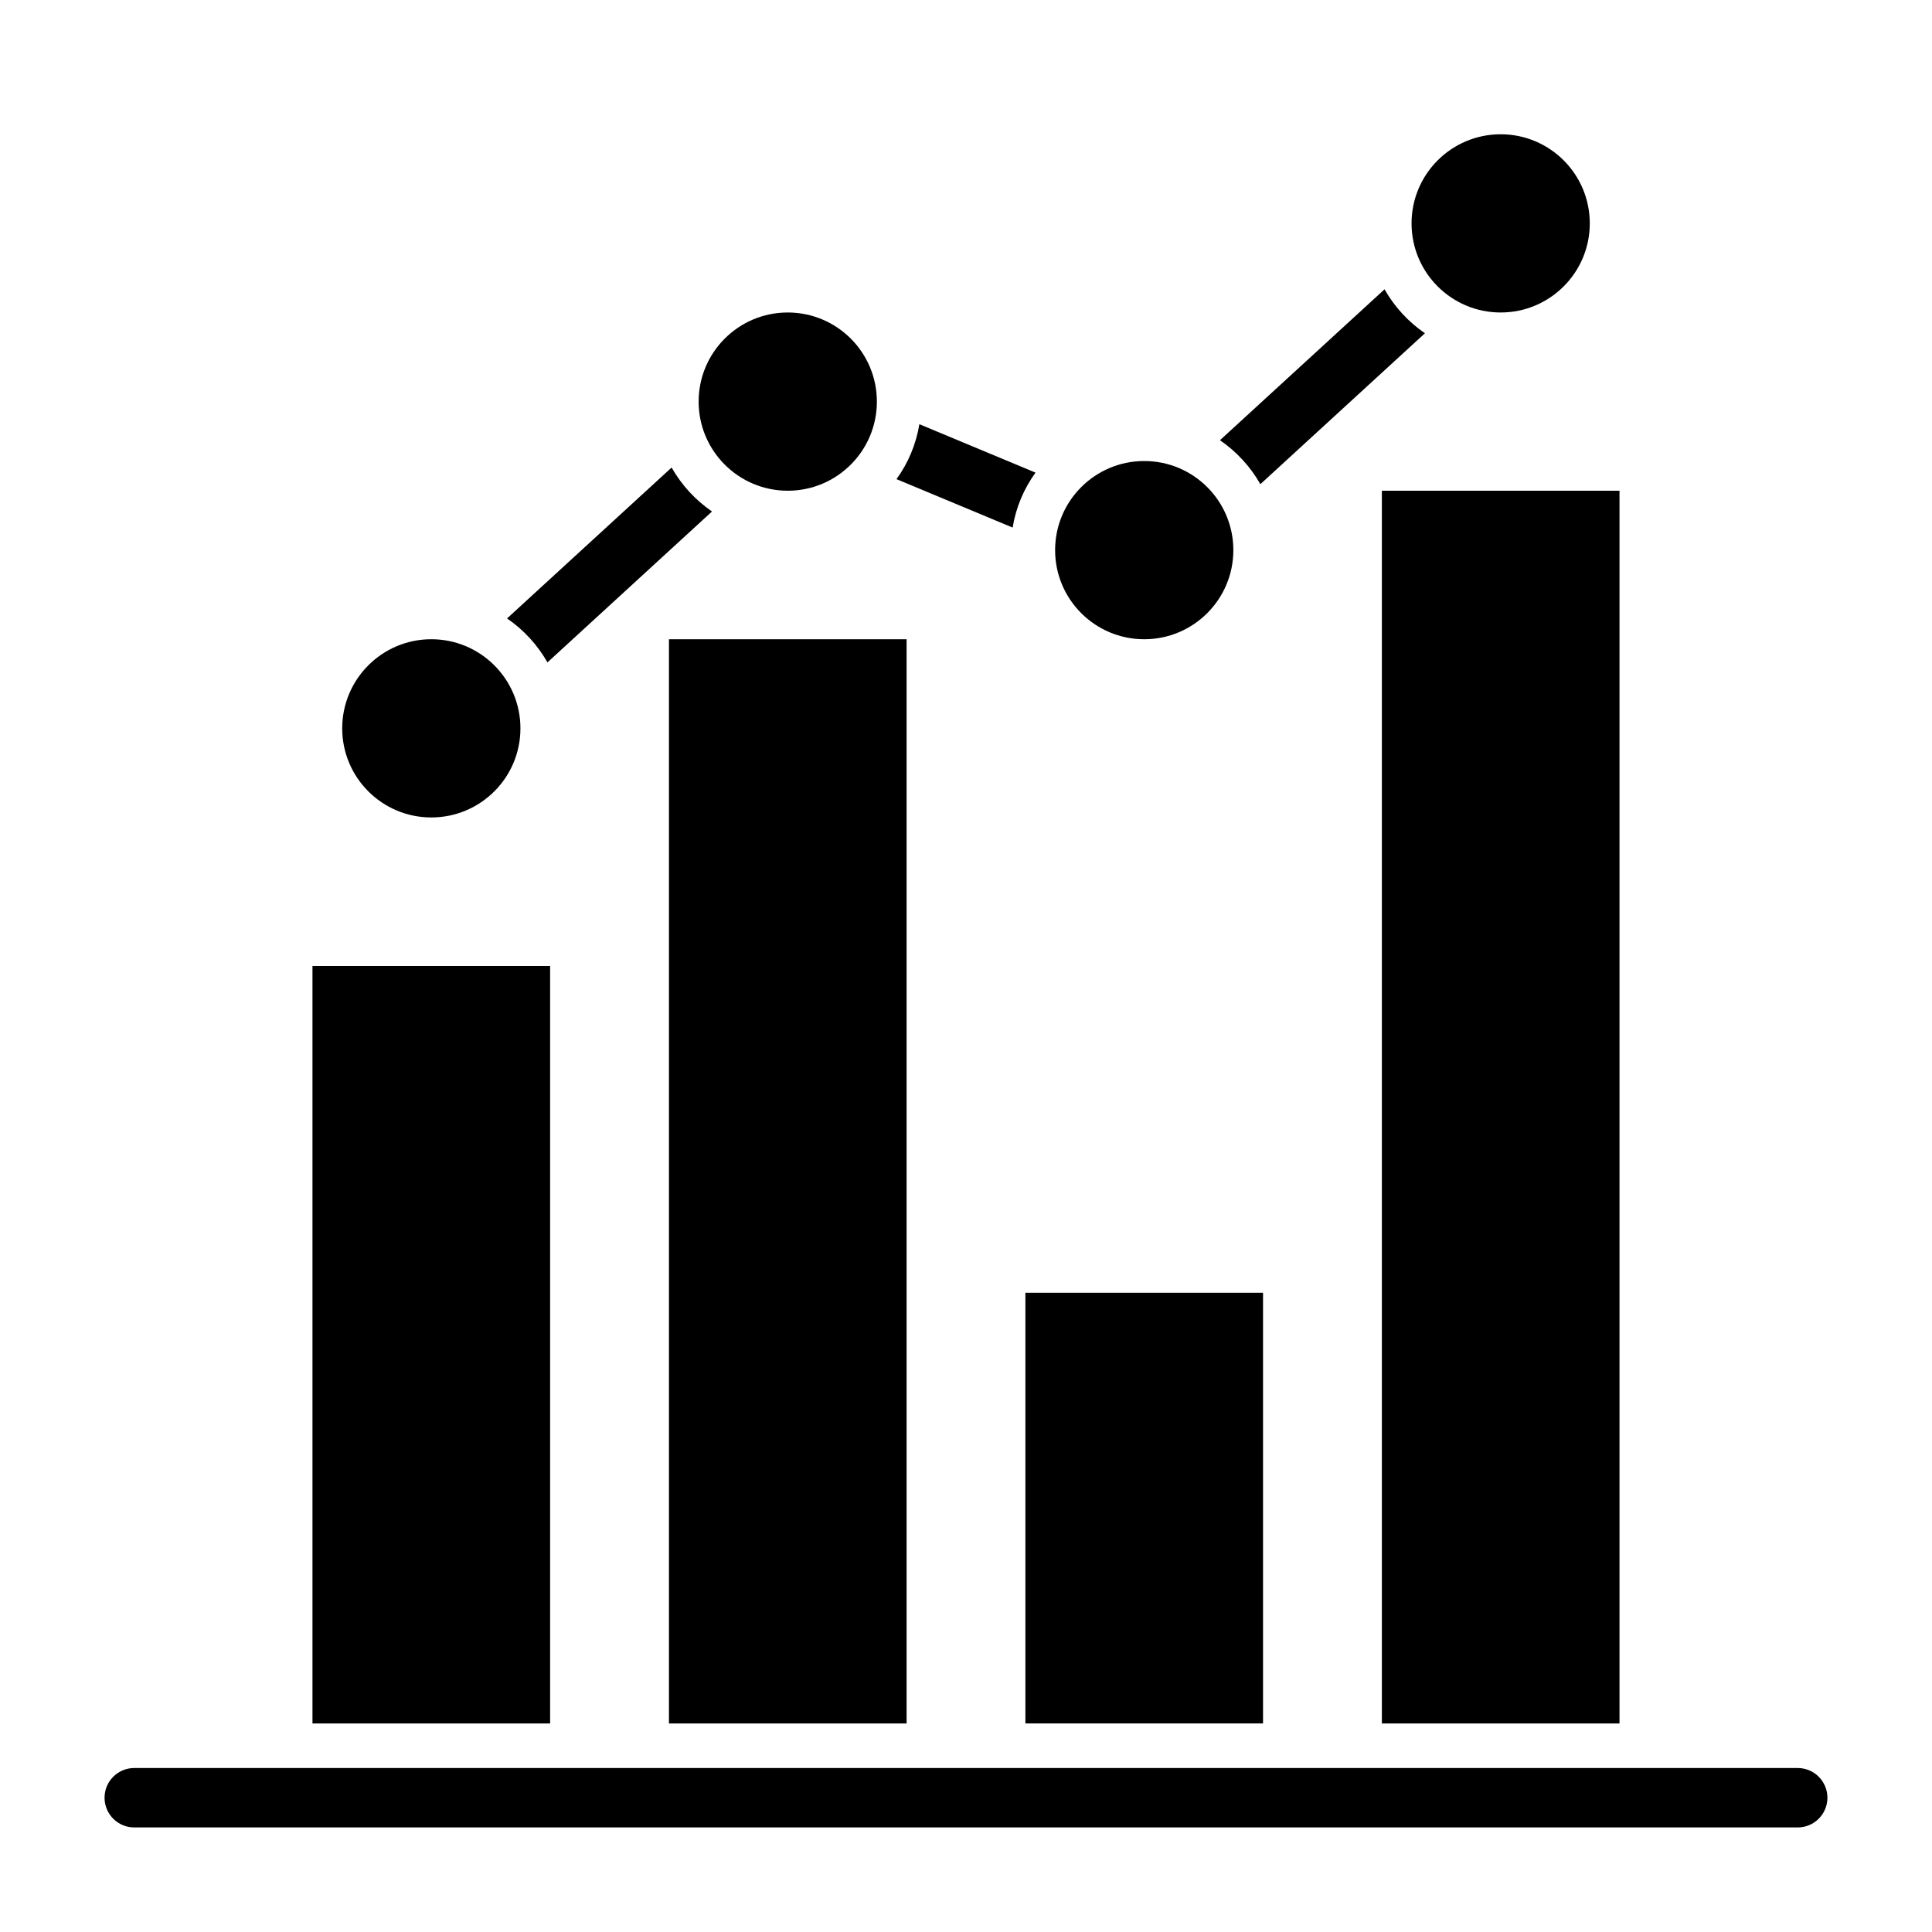
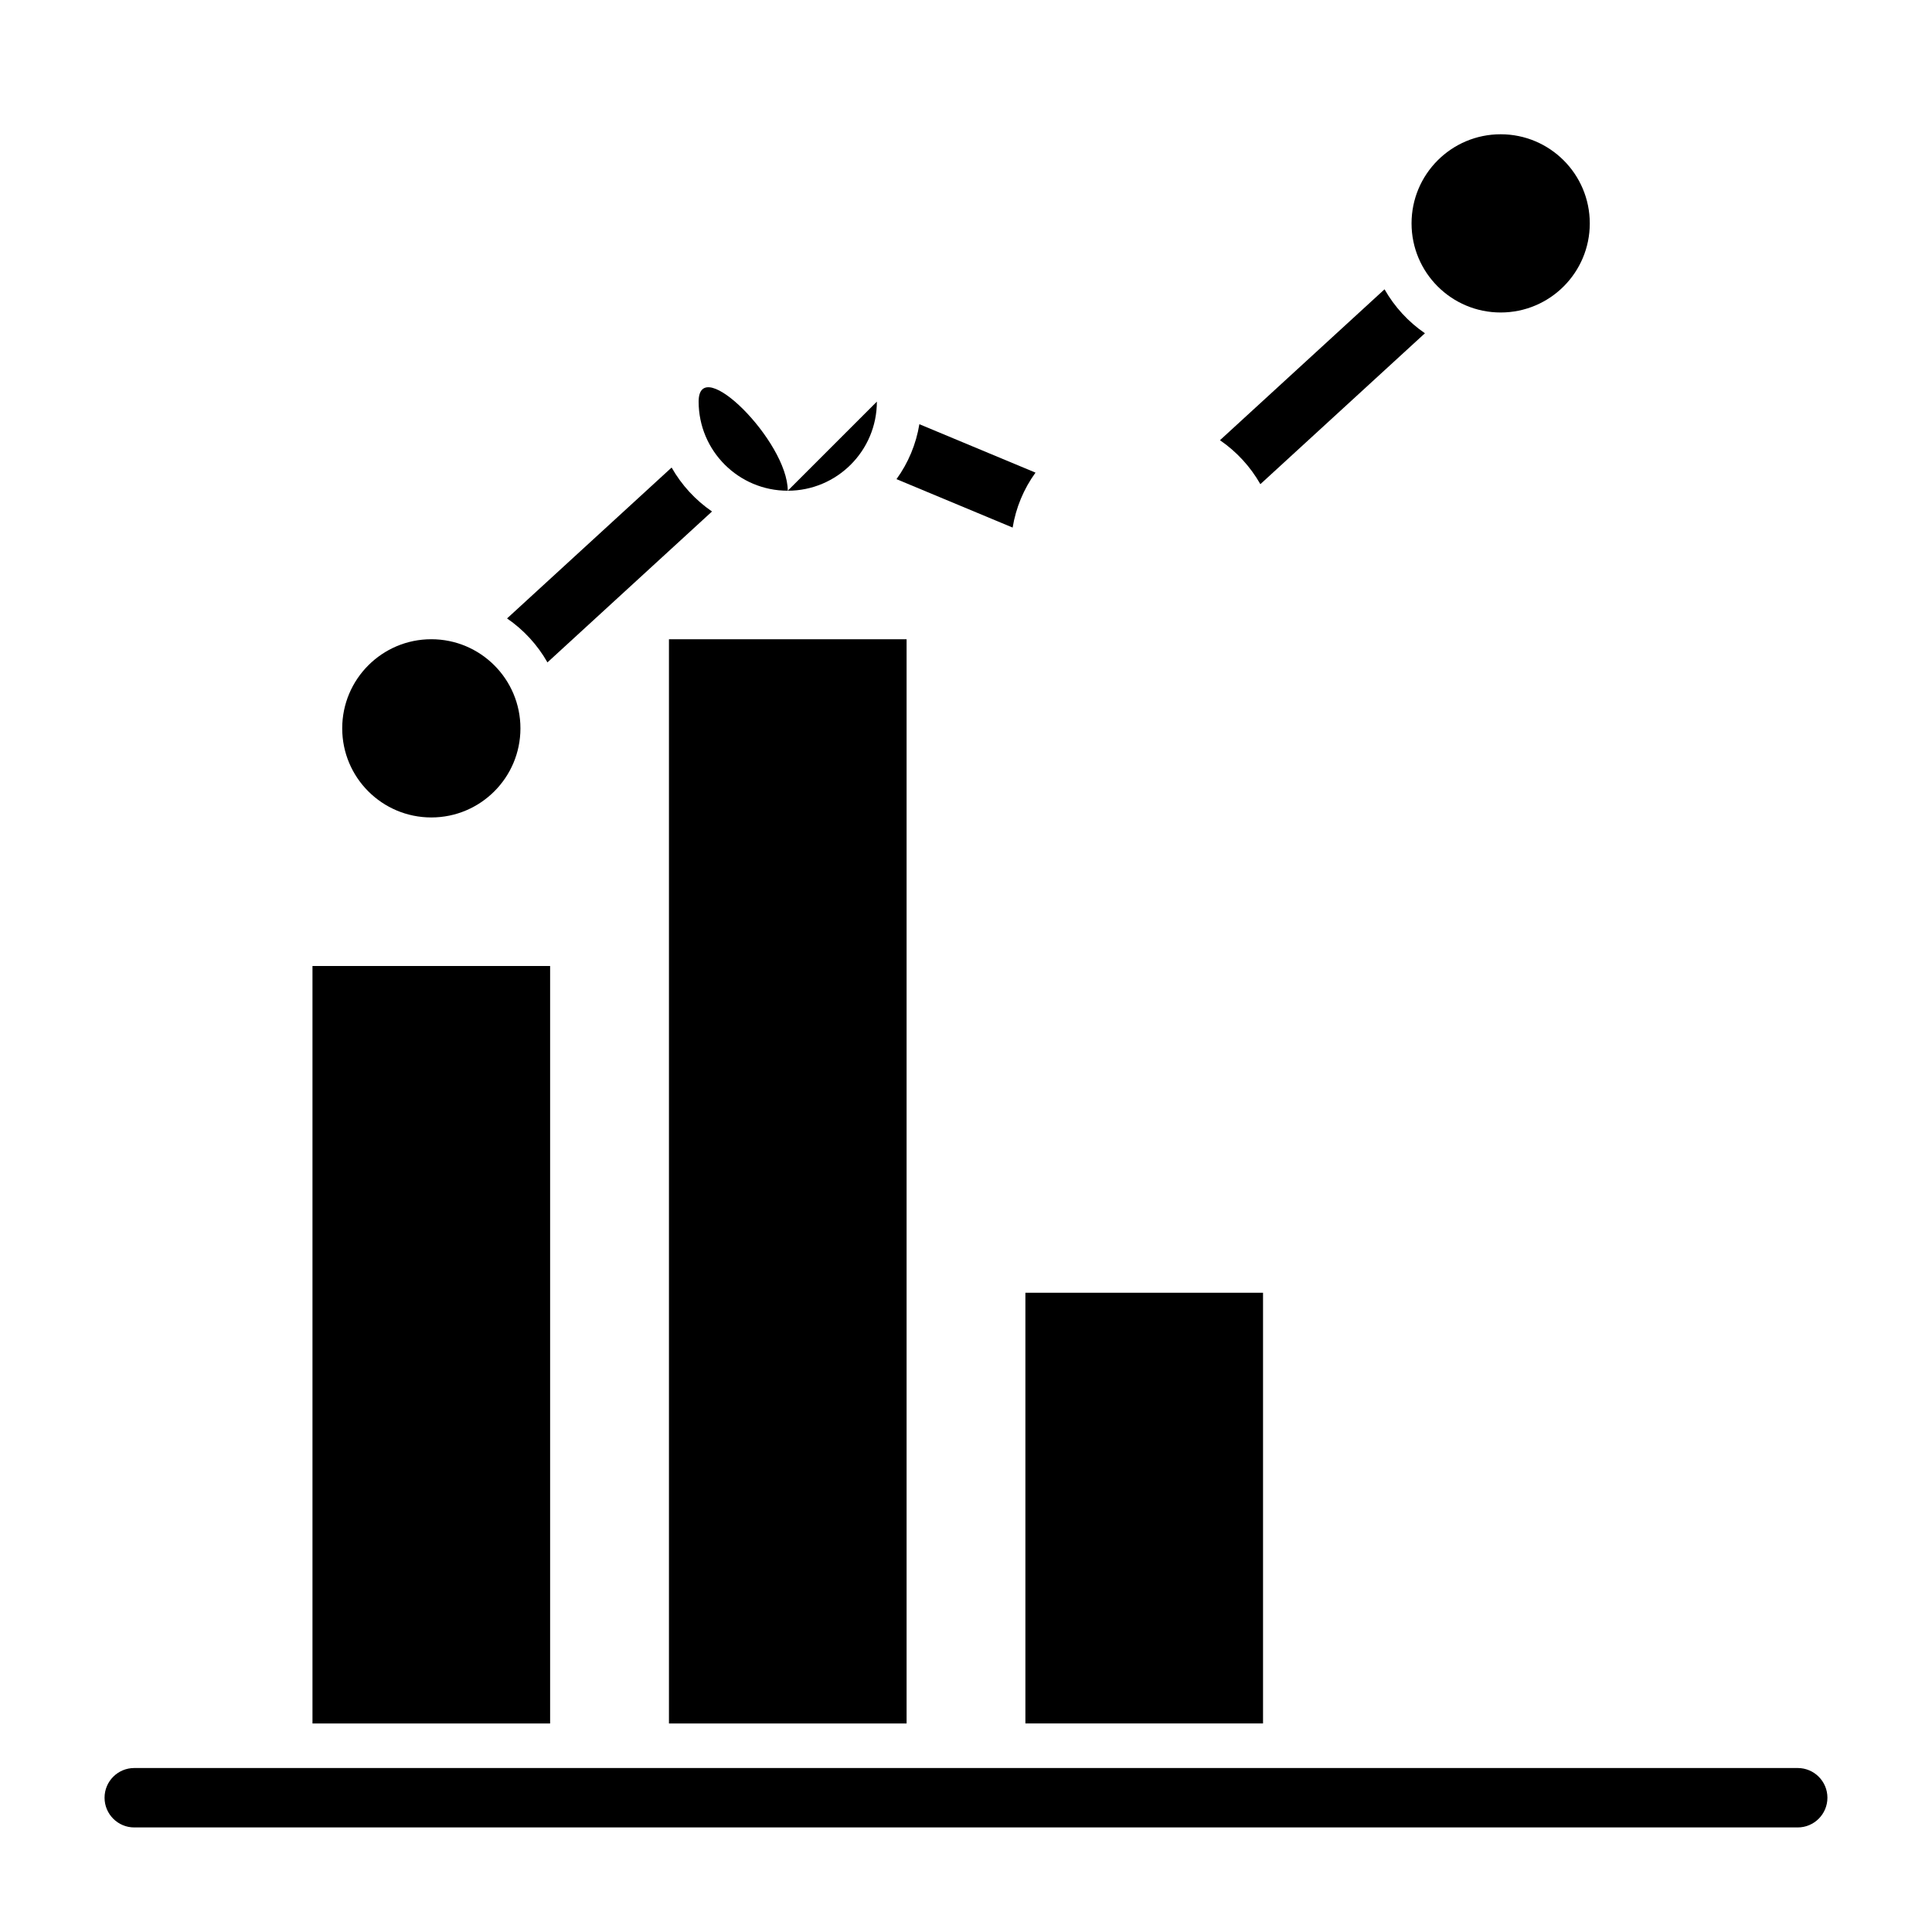
<svg xmlns="http://www.w3.org/2000/svg" fill="#000000" width="800px" height="800px" version="1.1" viewBox="144 144 512 512">
  <g>
    <path d="m620.41 628.29h-440.83c-4.348 0-7.871-3.527-7.871-7.875 0-4.348 3.523-7.871 7.871-7.871h440.83c4.348 0 7.875 3.523 7.875 7.871 0 4.348-3.527 7.875-7.875 7.875z" />
    <path d="m226.81 400h62.977v200.74h-62.977z" />
    <path d="m321.28 313.41h62.977v287.33h-62.977z" />
    <path d="m415.74 486.59h62.977v114.14h-62.977z" />
-     <path d="m510.21 274.05h62.977v326.69h-62.977z" />
    <path d="m281.92 337.02c0 13.043-10.574 23.613-23.617 23.613s-23.613-10.57-23.613-23.613c0-13.043 10.57-23.617 23.613-23.617s23.617 10.574 23.617 23.617" />
-     <path d="m376.38 250.43c0 13.043-10.574 23.617-23.617 23.617s-23.617-10.574-23.617-23.617c0-13.043 10.574-23.617 23.617-23.617s23.617 10.574 23.617 23.617" />
-     <path d="m470.85 289.79c0 13.043-10.574 23.617-23.617 23.617s-23.617-10.574-23.617-23.617c0-13.043 10.574-23.613 23.617-23.613s23.617 10.57 23.617 23.613" />
+     <path d="m376.38 250.43c0 13.043-10.574 23.617-23.617 23.617s-23.617-10.574-23.617-23.617s23.617 10.574 23.617 23.617" />
    <path d="m565.31 203.2c0 13.043-10.574 23.613-23.617 23.613-13.043 0-23.617-10.57-23.617-23.613s10.574-23.617 23.617-23.617c13.043 0 23.617 10.574 23.617 23.617" />
    <path d="m332.69 279.55-43.609 39.988v0.004c-2.641-4.644-6.301-8.629-10.707-11.652l43.609-39.988h0.004c2.641 4.644 6.301 8.625 10.703 11.648z" />
    <path d="m418.42 269.25c-3.125 4.312-5.203 9.301-6.059 14.562l-30.781-12.832c3.129-4.316 5.203-9.305 6.062-14.562z" />
    <path d="m521.62 232.32-43.609 39.988c-2.644-4.641-6.305-8.625-10.707-11.648l43.609-39.988v-0.004c2.644 4.644 6.305 8.629 10.707 11.652z" />
  </g>
</svg>